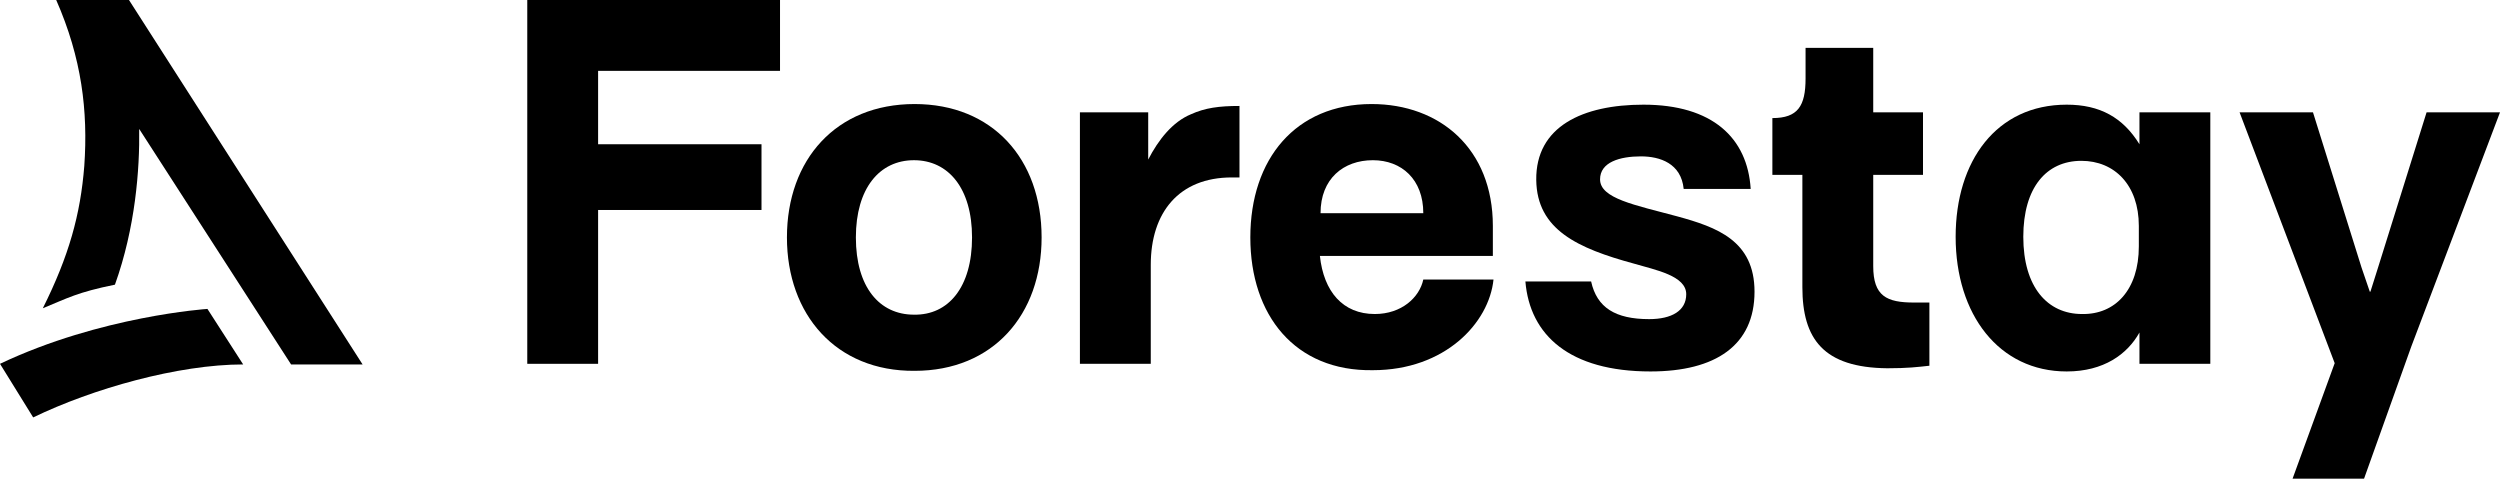
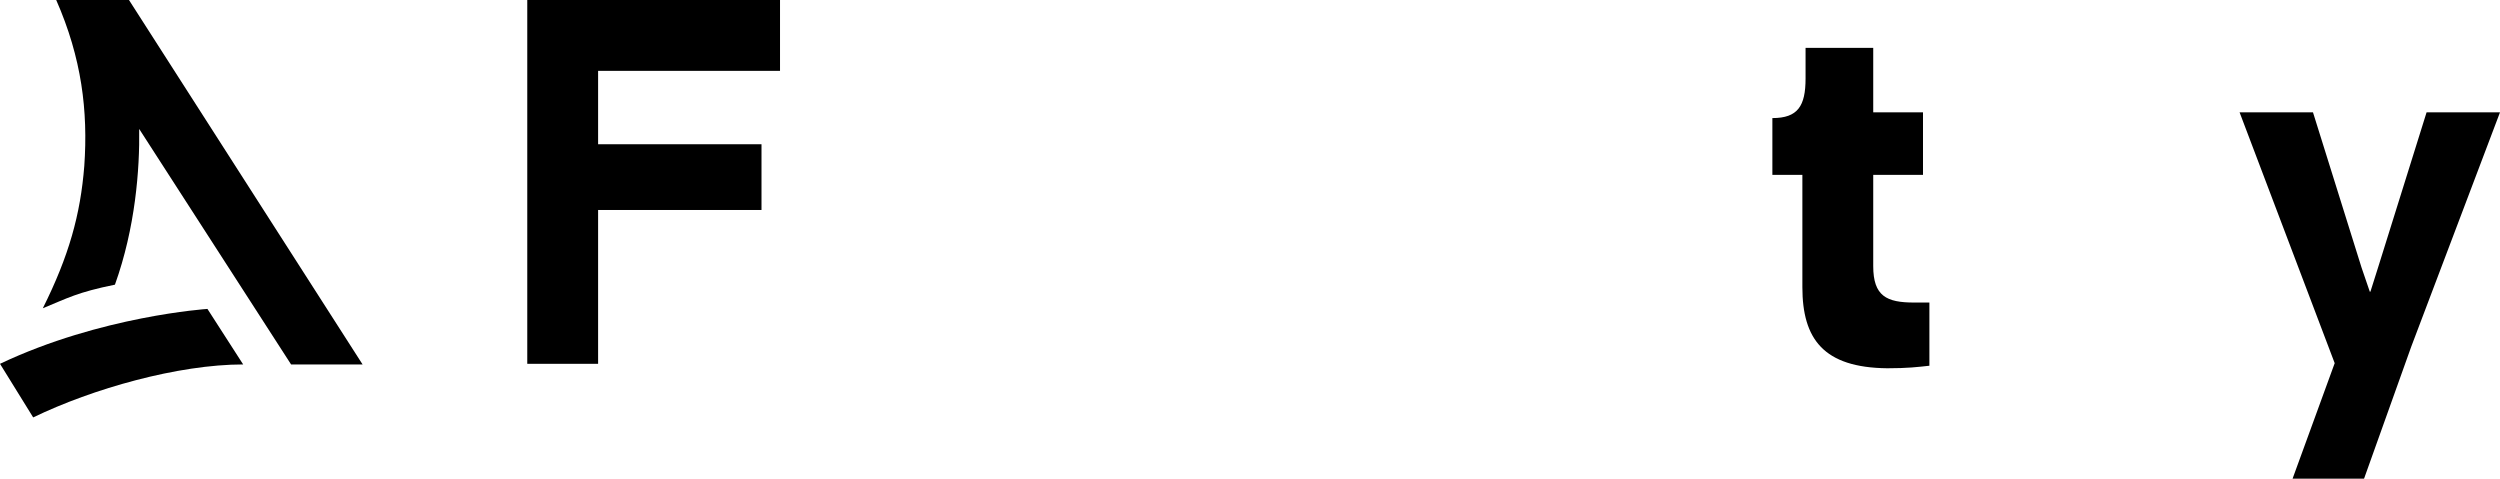
<svg xmlns="http://www.w3.org/2000/svg" width="120" height="23" viewBox="0 0 120 23" fill="none">
  <path d="M28.709 3.401V6.924H36.552V10.079H28.709V17.463H25.309V0H37.441V3.401H28.709Z" fill="black" />
-   <path d="M37.773 11.397C37.773 7.659 40.132 4.994 43.901 4.994C47.638 4.994 49.997 7.628 49.997 11.397C49.997 15.104 47.669 17.8 43.901 17.8C40.132 17.83 37.773 15.104 37.773 11.397ZM46.658 11.397C46.658 9.038 45.524 7.69 43.87 7.69C42.216 7.69 41.082 9.038 41.082 11.397C41.082 13.786 42.216 15.104 43.87 15.104C45.524 15.134 46.658 13.786 46.658 11.397Z" fill="black" />
-   <path d="M51.836 5.392H55.114V7.659C55.604 6.709 56.278 5.852 57.167 5.484C57.841 5.178 58.515 5.086 59.495 5.086V8.517H59.127C56.585 8.517 55.237 10.202 55.237 12.714V17.463H51.836V5.392Z" fill="black" />
-   <path d="M60.016 11.397C60.016 7.628 62.191 4.994 65.837 4.994C69.115 4.994 71.657 7.138 71.657 10.845V12.285H63.355C63.539 14.001 64.458 15.073 65.99 15.073C67.276 15.073 68.134 14.277 68.318 13.419H71.688C71.474 15.502 69.36 17.769 65.898 17.769C62.16 17.83 60.016 15.134 60.016 11.397ZM68.318 10.232C68.318 8.609 67.276 7.69 65.898 7.69C64.489 7.69 63.386 8.578 63.386 10.232H68.318Z" fill="black" />
-   <path d="M73.219 13.511H76.374C76.65 14.767 77.538 15.318 79.162 15.318C80.234 15.318 80.939 14.92 80.939 14.123C80.939 13.235 79.469 12.959 78.427 12.653C75.731 11.918 73.77 11.029 73.74 8.639C73.709 6.066 75.976 5.024 78.886 5.024C82.195 5.024 83.88 6.617 84.033 9.068H80.817C80.694 7.843 79.683 7.506 78.764 7.506C77.753 7.506 76.803 7.782 76.803 8.609C76.803 9.528 78.458 9.834 80.51 10.386C82.41 10.906 84.217 11.55 84.217 14.001C84.217 16.574 82.348 17.83 79.224 17.83C75.333 17.83 73.433 16.084 73.219 13.511Z" fill="black" />
  <path d="M86.514 13.786V8.394H85.074V5.668C86.3 5.668 86.667 5.086 86.667 3.768V2.298H89.915V5.392H92.304V8.394H89.915V12.775C89.915 14.215 90.558 14.522 91.876 14.522H92.611V17.555C92.059 17.616 91.569 17.677 90.589 17.677C87.525 17.646 86.514 16.268 86.514 13.786Z" fill="black" />
-   <path d="M93.871 11.366C93.871 7.72 95.832 5.024 99.202 5.024C100.795 5.024 101.898 5.637 102.694 6.924V5.392H106.095V17.463H102.694V15.961C102.112 17.003 100.979 17.83 99.202 17.83C95.954 17.83 93.871 15.104 93.871 11.366ZM102.664 11.826V10.845C102.664 8.885 101.5 7.72 99.906 7.72C98.222 7.72 97.118 9.007 97.118 11.366C97.118 13.786 98.283 15.073 99.937 15.073C101.53 15.104 102.664 13.909 102.664 11.826Z" fill="black" />
  <path d="M112.065 17.432L107.5 5.392H111.023L113.352 12.837L113.75 14.001H113.78L114.148 12.837L116.476 5.392H120L115.741 16.636L113.474 22.977H110.043L112.065 17.432Z" fill="black" />
  <path d="M5.517 13.664C6.497 10.937 6.711 8.119 6.681 6.189L13.972 17.493H17.404L6.191 0H2.698C3.924 2.788 4.23 5.331 4.046 7.965C3.862 10.294 3.311 12.285 2.055 14.797C3.25 14.307 3.709 14.031 5.517 13.664Z" fill="black" />
  <path fill-rule="evenodd" clip-rule="evenodd" d="M0 17.463L1.593 20.036C4.442 18.657 8.548 17.493 11.672 17.493L9.957 14.828C9.957 14.828 4.841 15.165 0 17.463Z" fill="black" />
</svg>